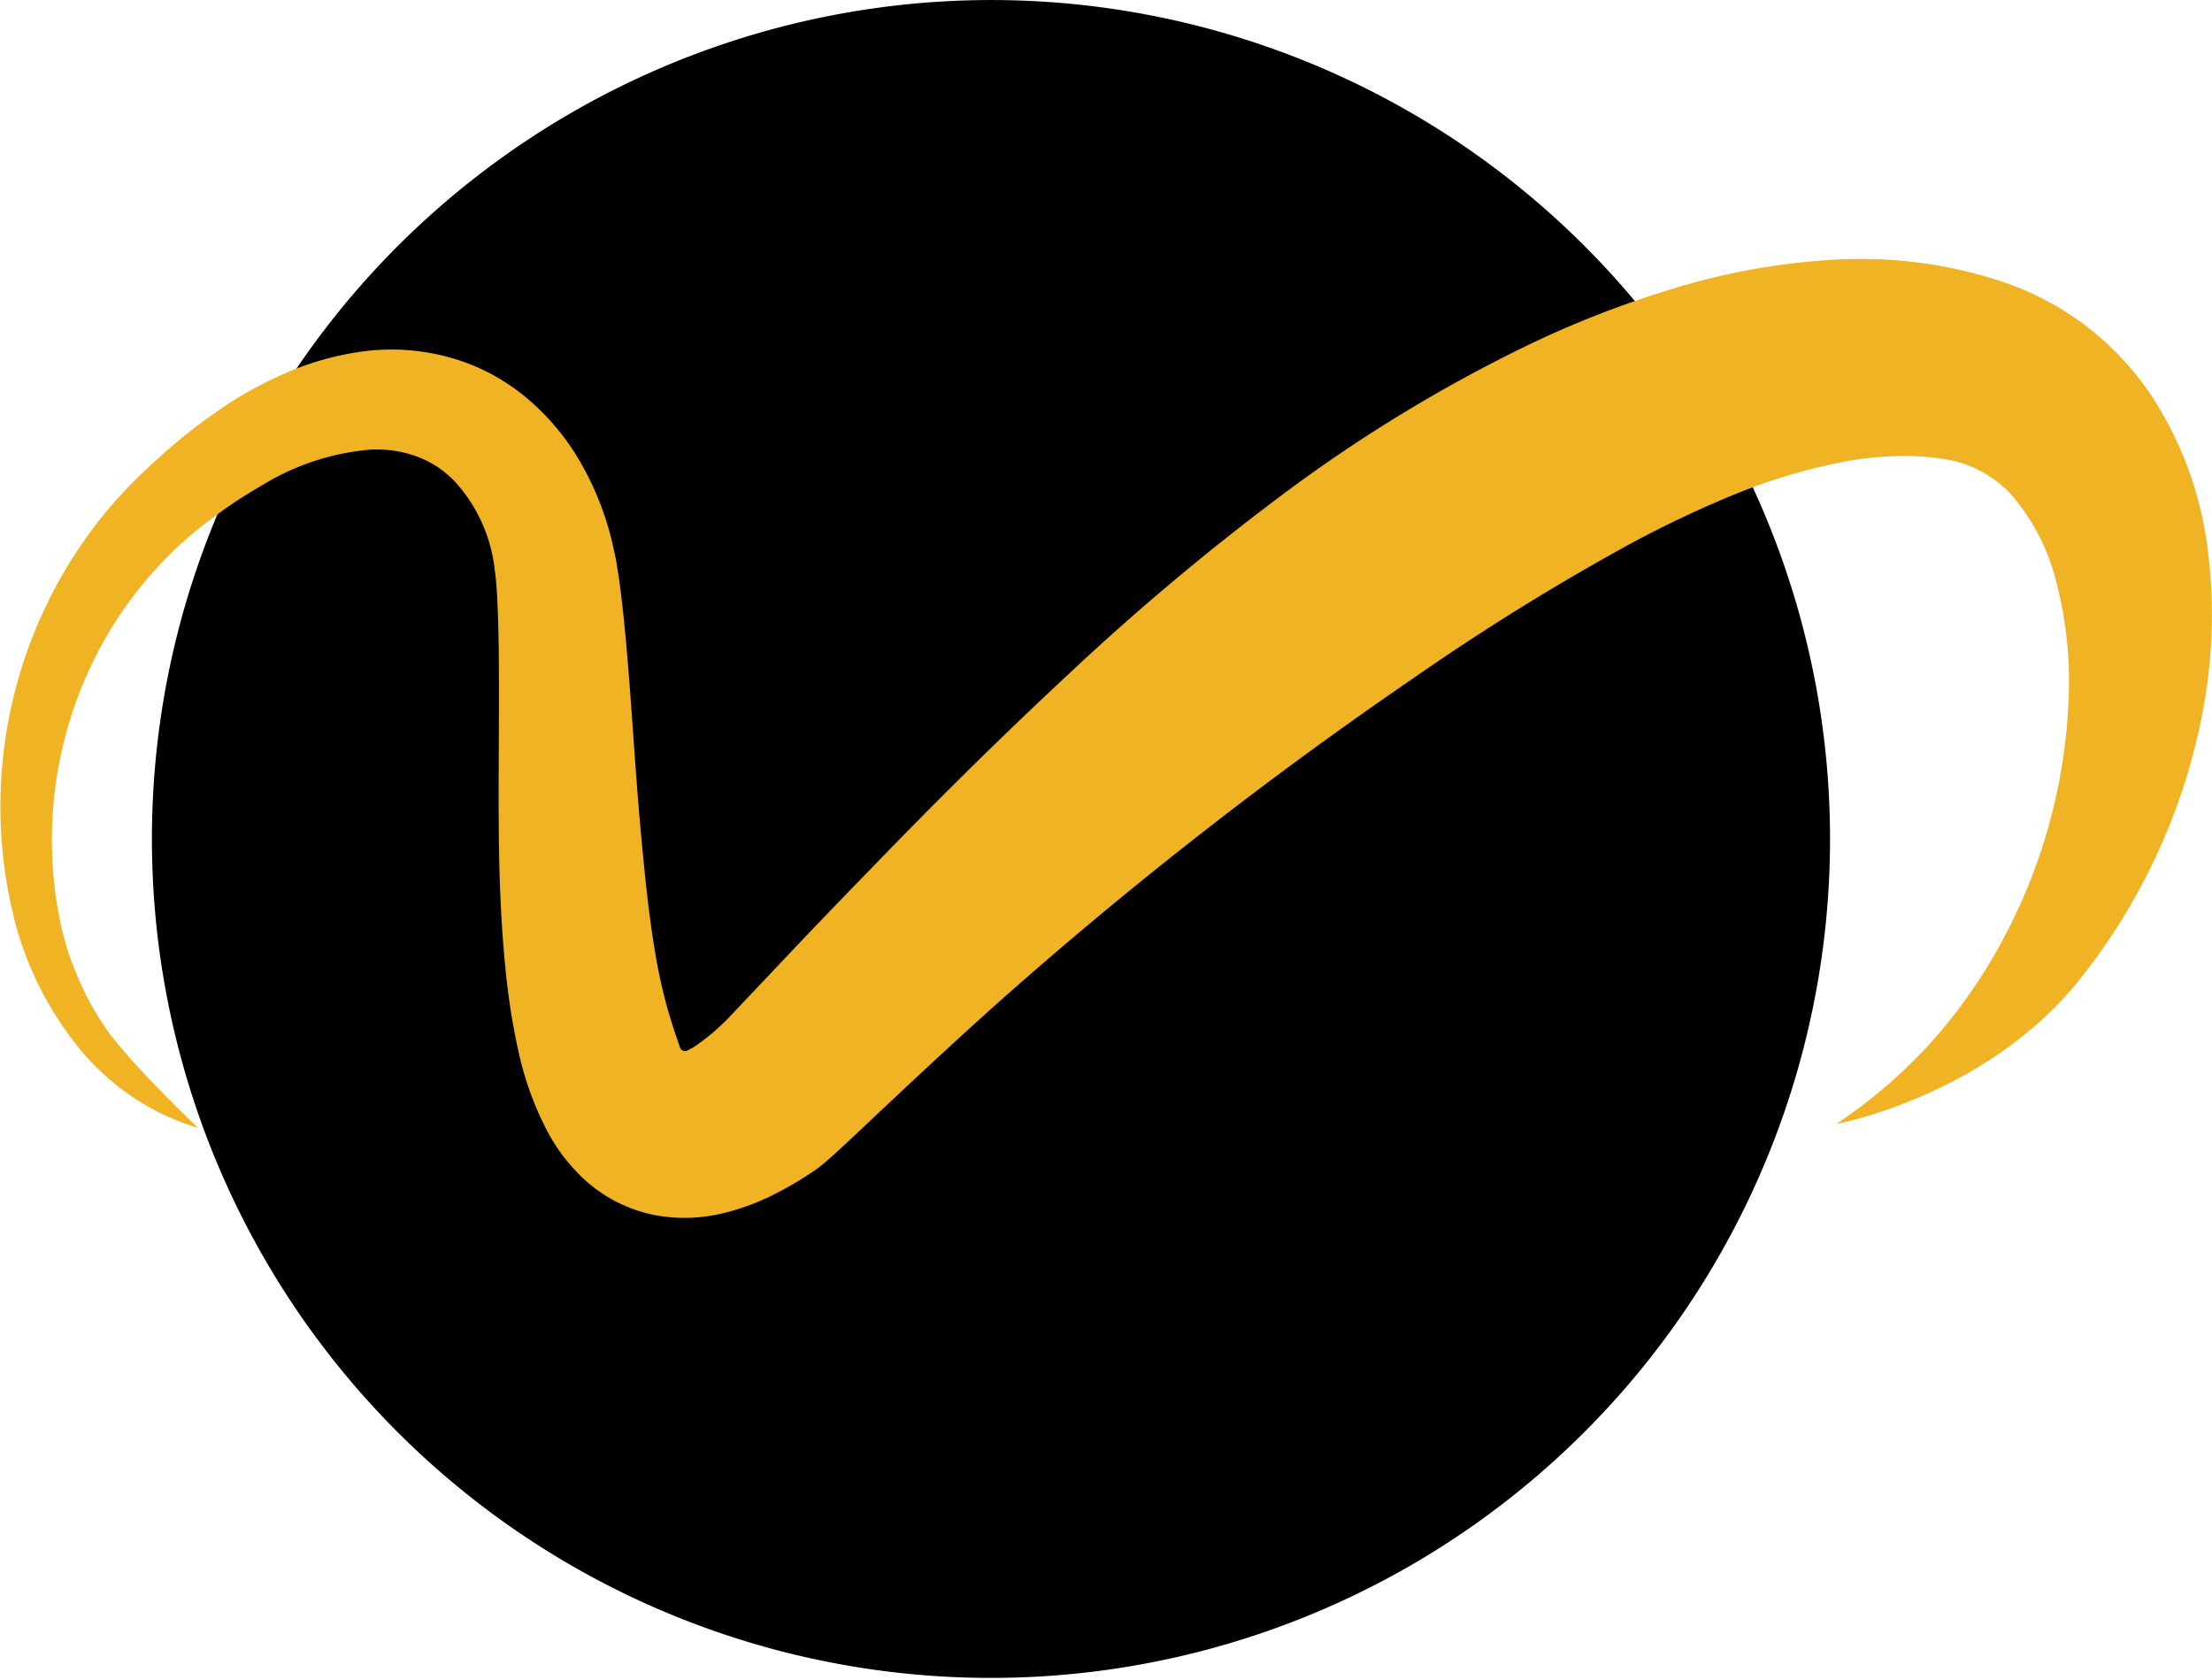
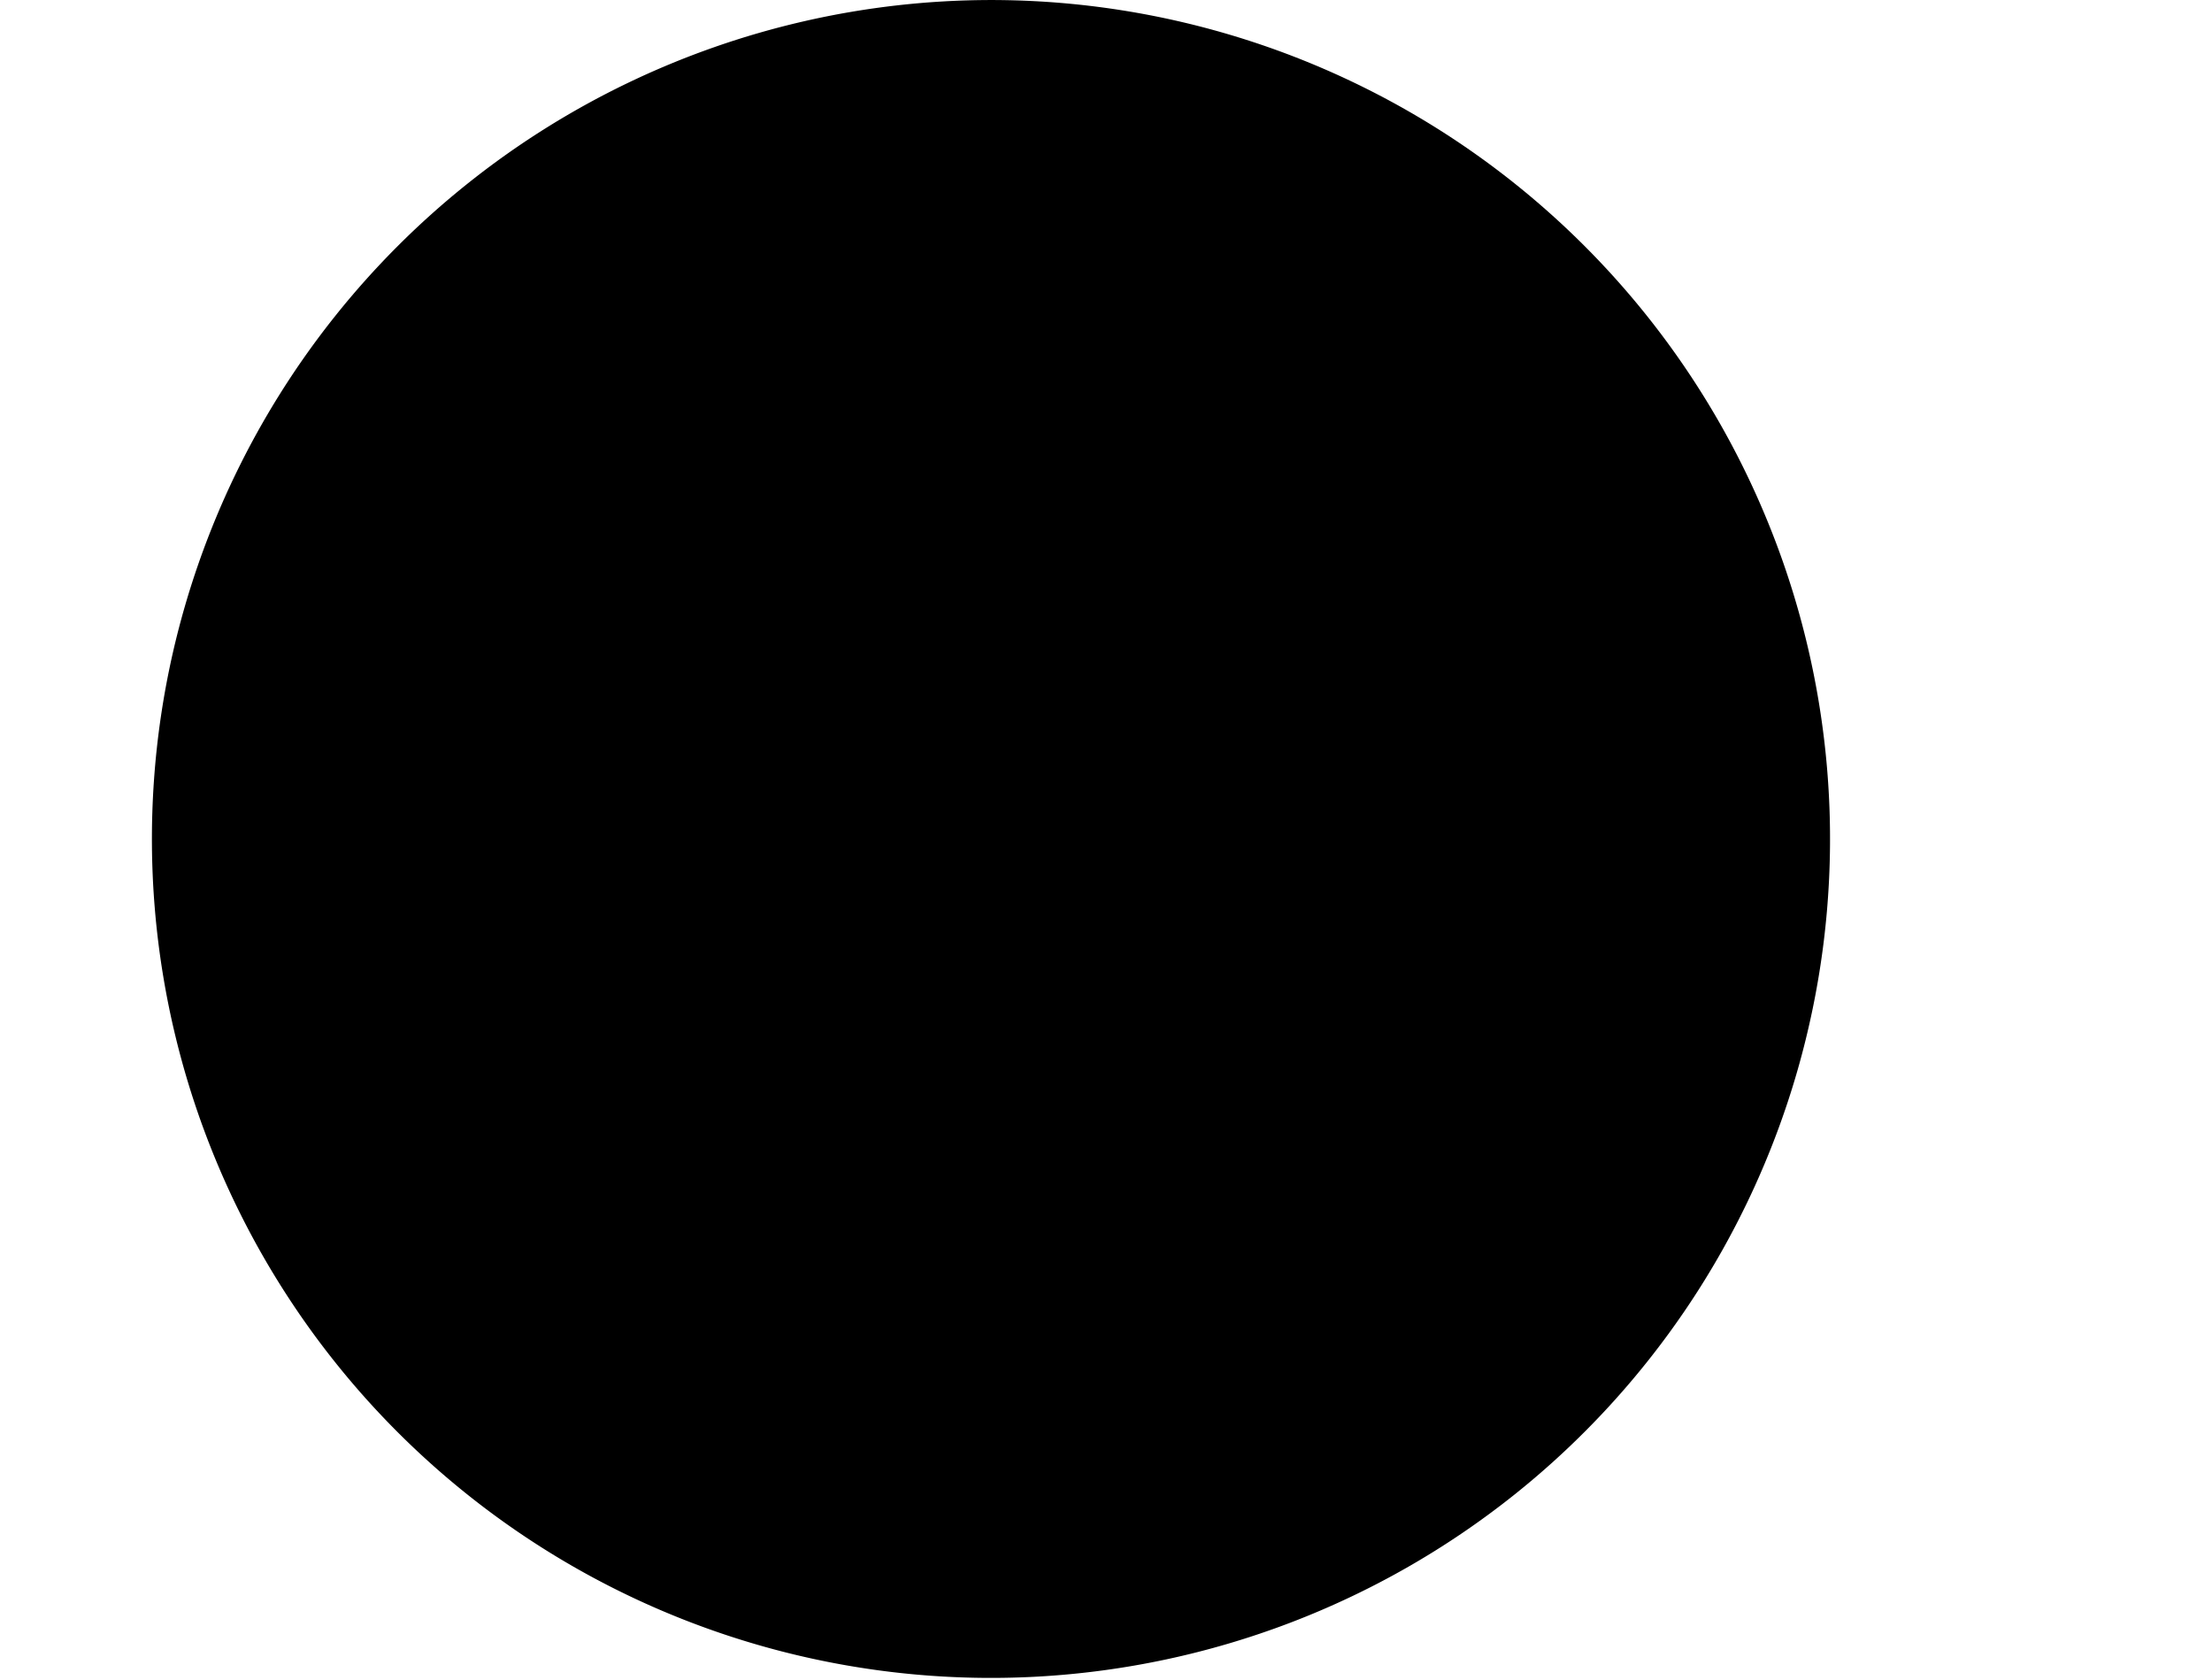
<svg xmlns="http://www.w3.org/2000/svg" width="182.07" height="138.314" viewBox="0 0 182.07 138.314">
  <g transform="translate(-592 -315)">
    <path d="M145.378,196.606a69.063,69.063,0,1,0,67.332-53.7,69.145,69.145,0,0,0-67.332,53.7" transform="translate(460.857 172.096)" />
-     <path d="M278.762,168.77a56.294,56.294,0,0,0-12.845,2.441,82.757,82.757,0,0,0-11.545,4.514,124.009,124.009,0,0,0-20.3,12.363,206.3,206.3,0,0,0-17.726,14.894c-5.608,5.221-11.013,10.587-16.275,16.047q-3.97,4.066-7.841,8.182l-3.815,4.029a18.293,18.293,0,0,1-2.657,2.23,3.982,3.982,0,0,1-.746.392.447.447,0,0,1-.5-.3c-.281-.824-.589-1.7-.973-3.011a43.32,43.32,0,0,1-1.062-4.763c-.572-3.371-.914-6.952-1.241-10.583s-.554-7.341-.841-11.108c-.142-1.884-.3-3.786-.495-5.72q-.148-1.446-.341-2.93l-.106-.759-.137-.838c-.081-.558-.217-1.116-.339-1.67a24.323,24.323,0,0,0-2.489-6.479,19.715,19.715,0,0,0-4.6-5.6,17.5,17.5,0,0,0-3.118-2.078,17.09,17.09,0,0,0-3.507-1.332,17.918,17.918,0,0,0-7.172-.37,24.078,24.078,0,0,0-6.389,1.891,31.957,31.957,0,0,0-5.441,3.11,43.95,43.95,0,0,0-4.709,3.771,41.083,41.083,0,0,0-4.241,4.339,38.194,38.194,0,0,0-7.538,33.782,27.633,27.633,0,0,0,5.353,10.5,20.086,20.086,0,0,0,9.717,6.482s-5.56-5.289-7.56-8.156a24.51,24.51,0,0,1-3.943-9.658,33.43,33.43,0,0,1,2.794-20.418,32.285,32.285,0,0,1,5.82-8.4,30.381,30.381,0,0,1,3.834-3.385,37.709,37.709,0,0,1,4.287-2.857,20.309,20.309,0,0,1,8.859-2.954,9.5,9.5,0,0,1,3.9.55,8.462,8.462,0,0,1,1.644.813,9.184,9.184,0,0,1,1.422,1.166,12.8,12.8,0,0,1,3.351,7.253c.043.362.109.718.127,1.087l.046.548.038.632c.046.869.08,1.749.1,2.644.046,1.787.055,3.61.054,5.451,0,3.684-.05,7.433-.016,11.243s.17,7.683.586,11.7a55.819,55.819,0,0,0,.987,6.228,26.236,26.236,0,0,0,2.508,6.95,14.934,14.934,0,0,0,3.055,3.891,12.013,12.013,0,0,0,5.513,2.811,13.2,13.2,0,0,0,5.677-.086,18.864,18.864,0,0,0,4.165-1.495,28.532,28.532,0,0,0,3.227-1.867l.186-.122.093-.062.15-.106c.278-.2.641-.5.723-.574l.742-.651,1.133-1.046,4.107-3.866c2.7-2.53,5.4-5.026,8.132-7.476A344.461,344.461,0,0,1,244.846,203.2a196.678,196.678,0,0,1,17.784-11.031,90.251,90.251,0,0,1,9.012-4.256,47.508,47.508,0,0,1,8.9-2.6,26.028,26.028,0,0,1,4.229-.42,20.506,20.506,0,0,1,3.965.264,9.493,9.493,0,0,1,5.456,3.015,17.388,17.388,0,0,1,3.62,7.128,32.482,32.482,0,0,1,1.011,9.359,45.652,45.652,0,0,1-5.118,19.464,43.571,43.571,0,0,1-5.883,8.662,41.815,41.815,0,0,1-8.128,7.086s12.244-2.233,19.948-11.794a50.467,50.467,0,0,0,10.208-22.136,42.552,42.552,0,0,0,.468-12.92,29.869,29.869,0,0,0-4.855-13.355,24.252,24.252,0,0,0-5.5-5.7,23.811,23.811,0,0,0-7.2-3.617,36.279,36.279,0,0,0-11.1-1.685c-.977,0-1.944.036-2.9.105" transform="translate(463.455 167.655)" fill="#f0b323" />
  </g>
</svg>